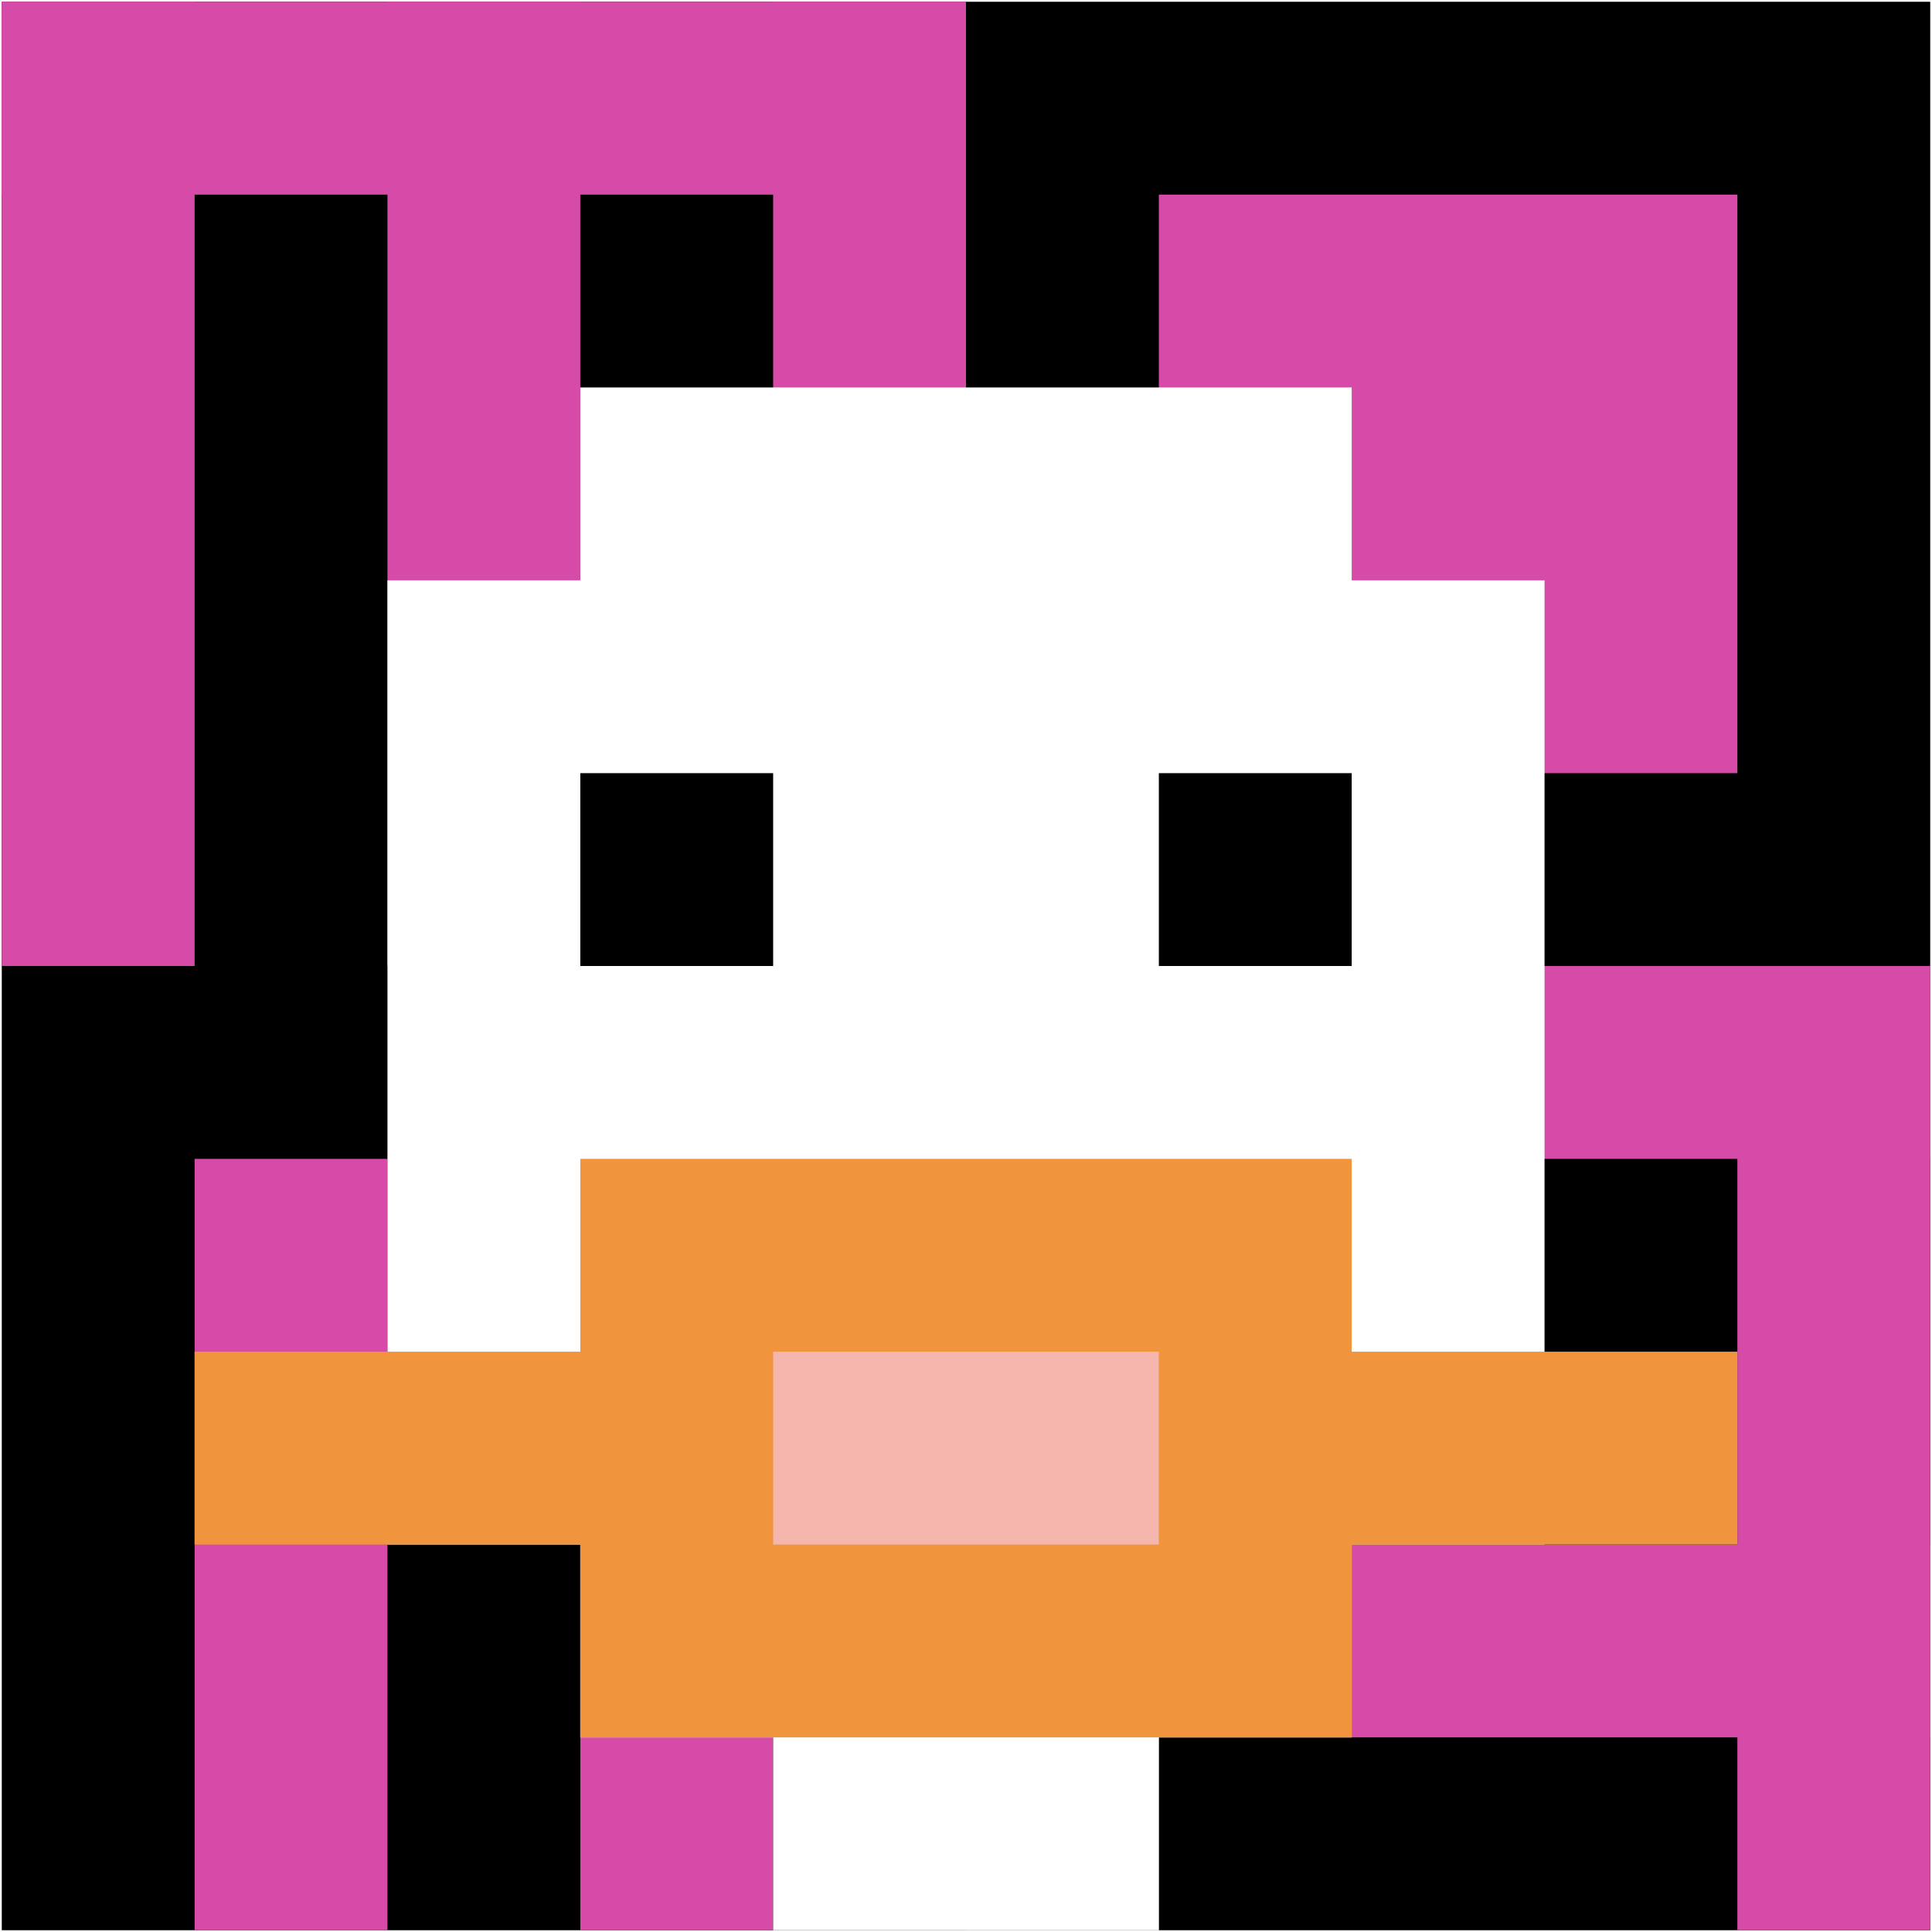
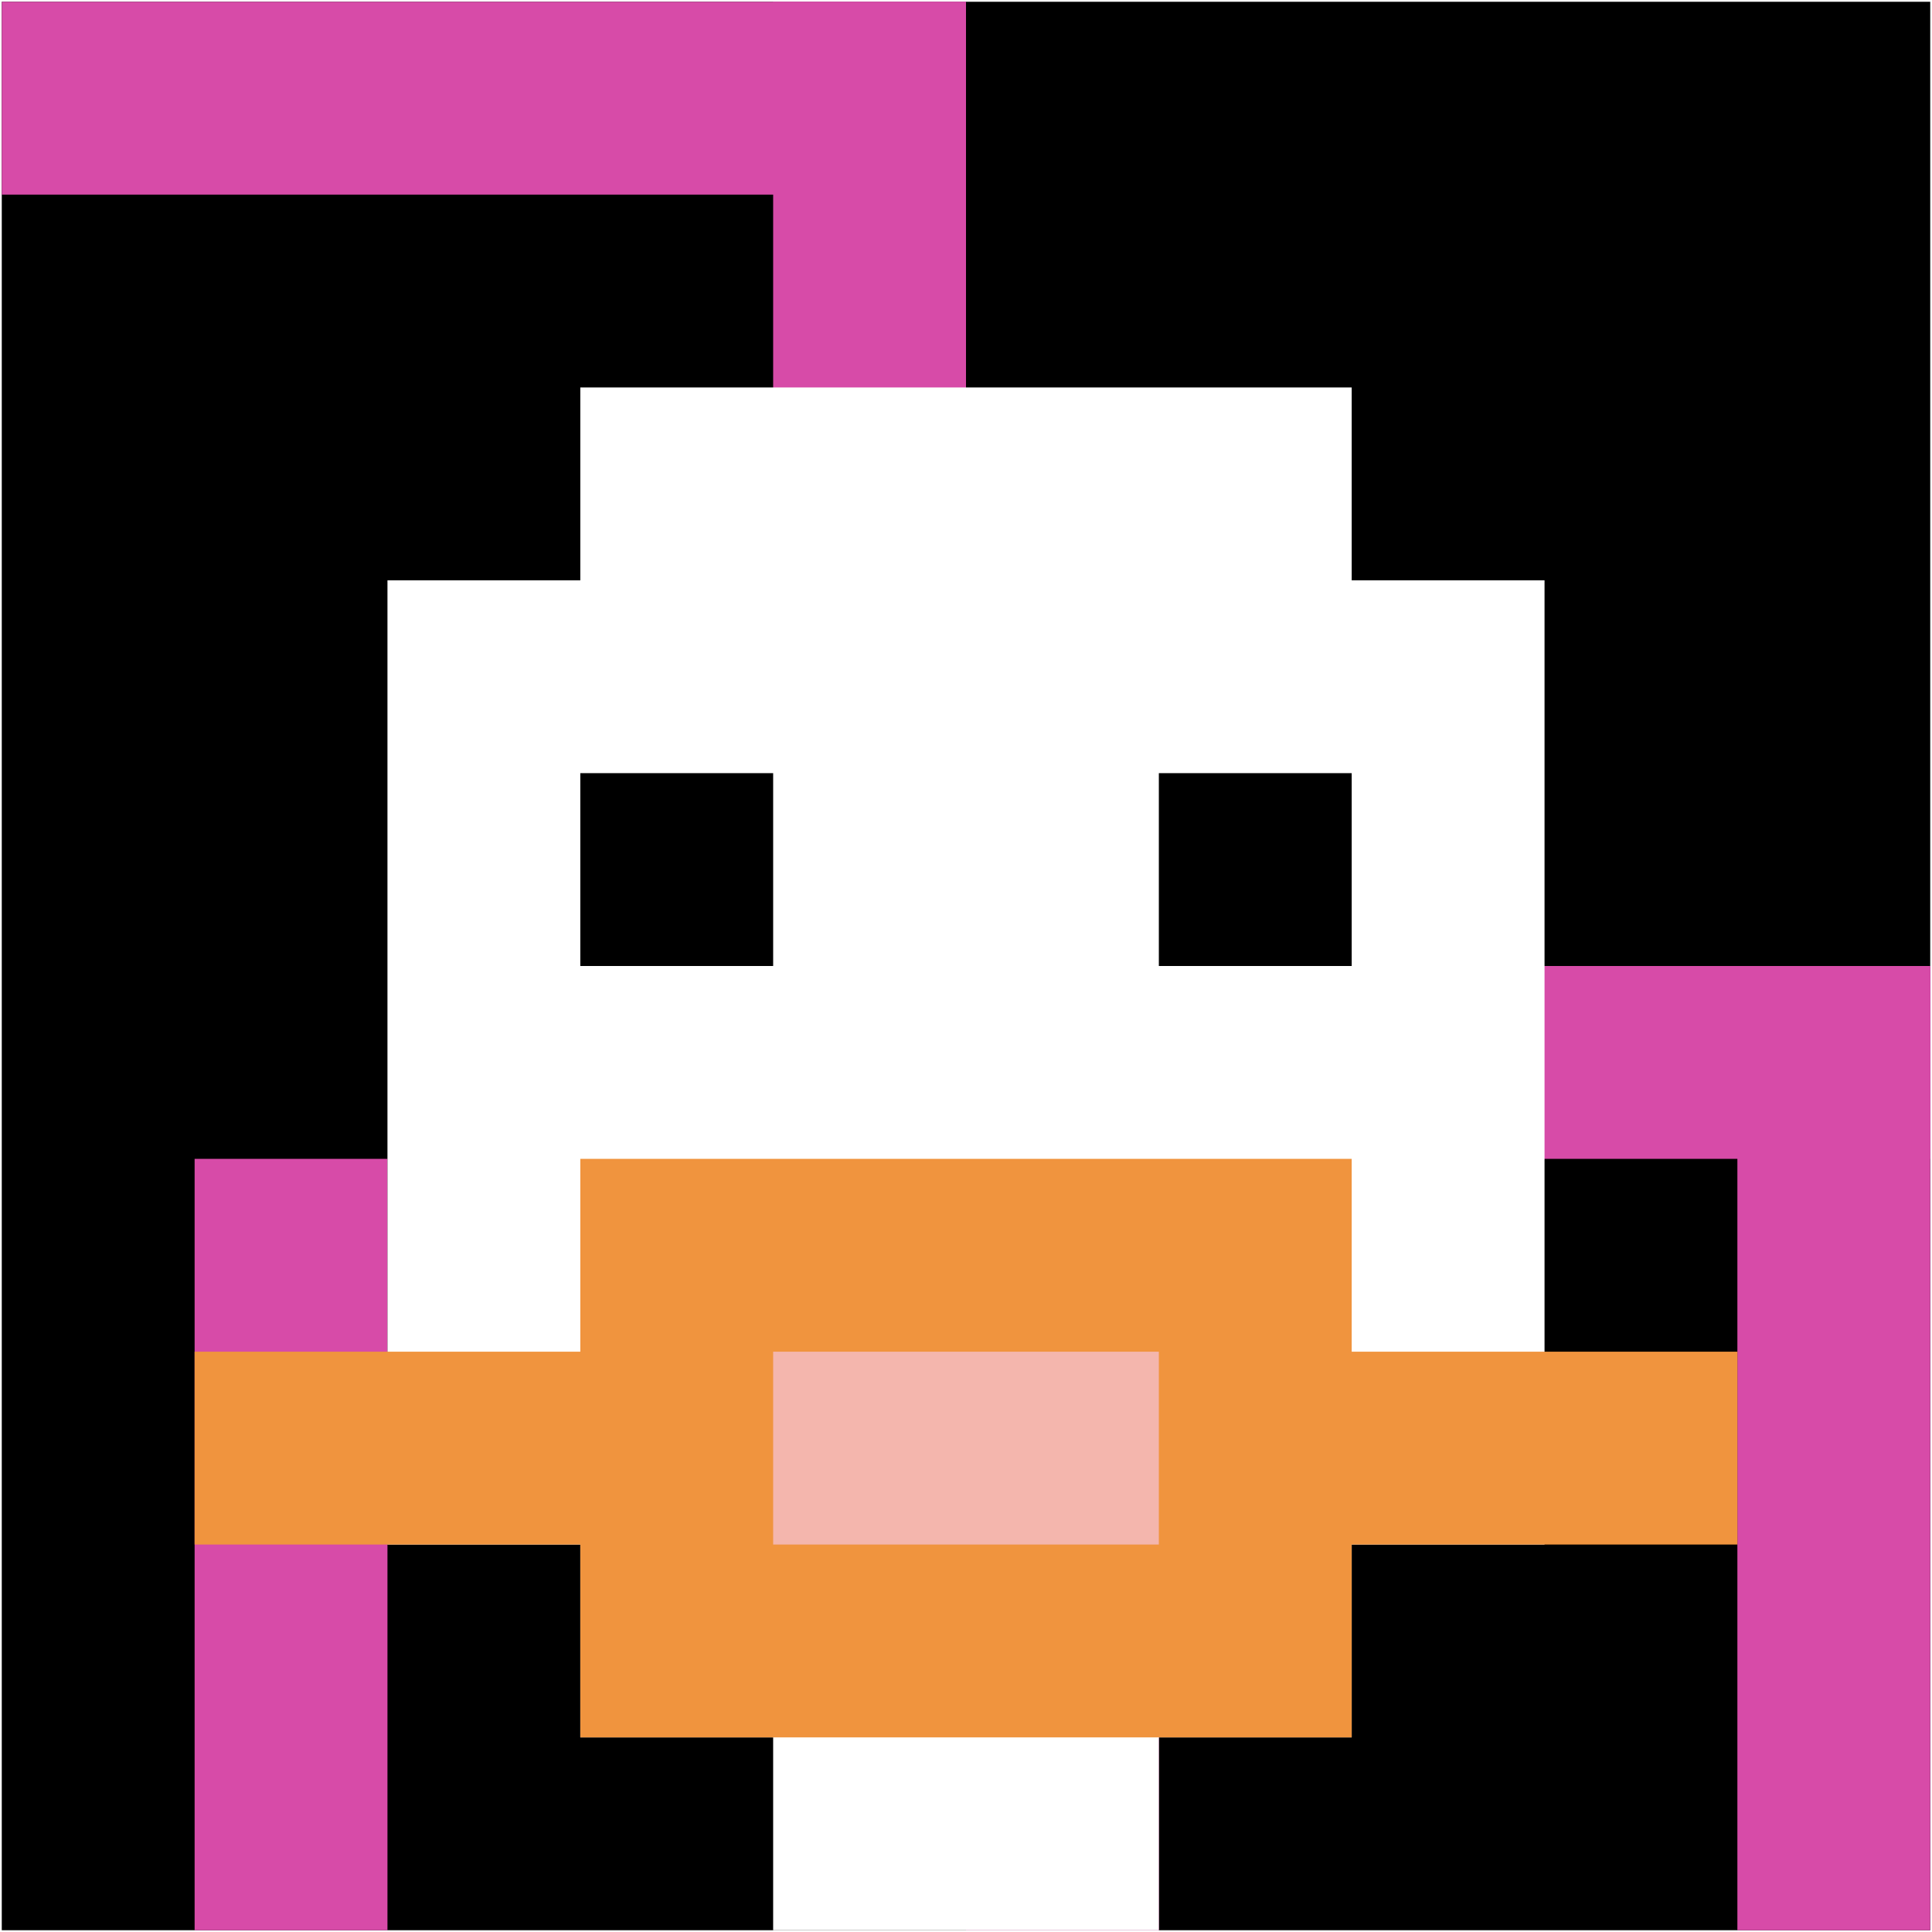
<svg xmlns="http://www.w3.org/2000/svg" version="1.1" width="1091" height="1091">
  <title>'goose-pfp-97065' by Dmitri Cherniak</title>
  <desc>seed=97065
backgroundColor=#ffffff
padding=100
innerPadding=1
timeout=2900
dimension=1
border=false
Save=function(){return n.handleSave()}
frame=22

Rendered at Wed Oct 04 2023 10:53:17 GMT+0800 (中国标准时间)
Generated in &lt;1ms
</desc>
  <defs />
  <rect width="100%" height="100%" fill="#ffffff" />
  <g>
    <g id="0-0">
      <rect x="1" y="1" height="1089" width="1089" fill="#000000" />
      <g>
        <rect id="1-1-0-0-5-1" x="1" y="1" width="544.5" height="108.9" fill="#D74BA8" />
-         <rect id="1-1-0-0-1-5" x="1" y="1" width="108.9" height="544.5" fill="#D74BA8" />
-         <rect id="1-1-2-0-1-5" x="218.8" y="1" width="108.9" height="544.5" fill="#D74BA8" />
        <rect id="1-1-4-0-1-5" x="436.6" y="1" width="108.9" height="544.5" fill="#D74BA8" />
-         <rect id="1-1-6-1-3-3" x="654.4" y="109.9" width="326.7" height="326.7" fill="#D74BA8" />
        <rect id="1-1-1-6-1-4" x="109.9" y="654.4" width="108.9" height="435.6" fill="#D74BA8" />
-         <rect id="1-1-3-6-1-4" x="327.7" y="654.4" width="108.9" height="435.6" fill="#D74BA8" />
        <rect id="1-1-5-5-5-1" x="545.5" y="545.5" width="544.5" height="108.9" fill="#D74BA8" />
-         <rect id="1-1-5-8-5-1" x="545.5" y="872.2" width="544.5" height="108.9" fill="#D74BA8" />
        <rect id="1-1-5-5-1-5" x="545.5" y="545.5" width="108.9" height="544.5" fill="#D74BA8" />
        <rect id="1-1-9-5-1-5" x="981.1" y="545.5" width="108.9" height="544.5" fill="#D74BA8" />
      </g>
      <g>
        <rect id="1-1-3-2-4-7" x="327.7" y="218.8" width="435.6" height="762.3" fill="#ffffff" />
        <rect id="1-1-2-3-6-5" x="218.8" y="327.7" width="653.4" height="544.5" fill="#ffffff" />
        <rect id="1-1-4-8-2-2" x="436.6" y="872.2" width="217.8" height="217.8" fill="#ffffff" />
        <rect id="1-1-1-7-8-1" x="109.9" y="763.3" width="871.2" height="108.9" fill="#F0943E" />
        <rect id="1-1-3-6-4-3" x="327.7" y="654.4" width="435.6" height="326.7" fill="#F0943E" />
        <rect id="1-1-4-7-2-1" x="436.6" y="763.3" width="217.8" height="108.9" fill="#F4B6AD" />
        <rect id="1-1-3-4-1-1" x="327.7" y="436.6" width="108.9" height="108.9" fill="#000000" />
        <rect id="1-1-6-4-1-1" x="654.4" y="436.6" width="108.9" height="108.9" fill="#000000" />
      </g>
      <rect x="1" y="1" stroke="white" stroke-width="0" height="1089" width="1089" fill="none" />
    </g>
  </g>
</svg>